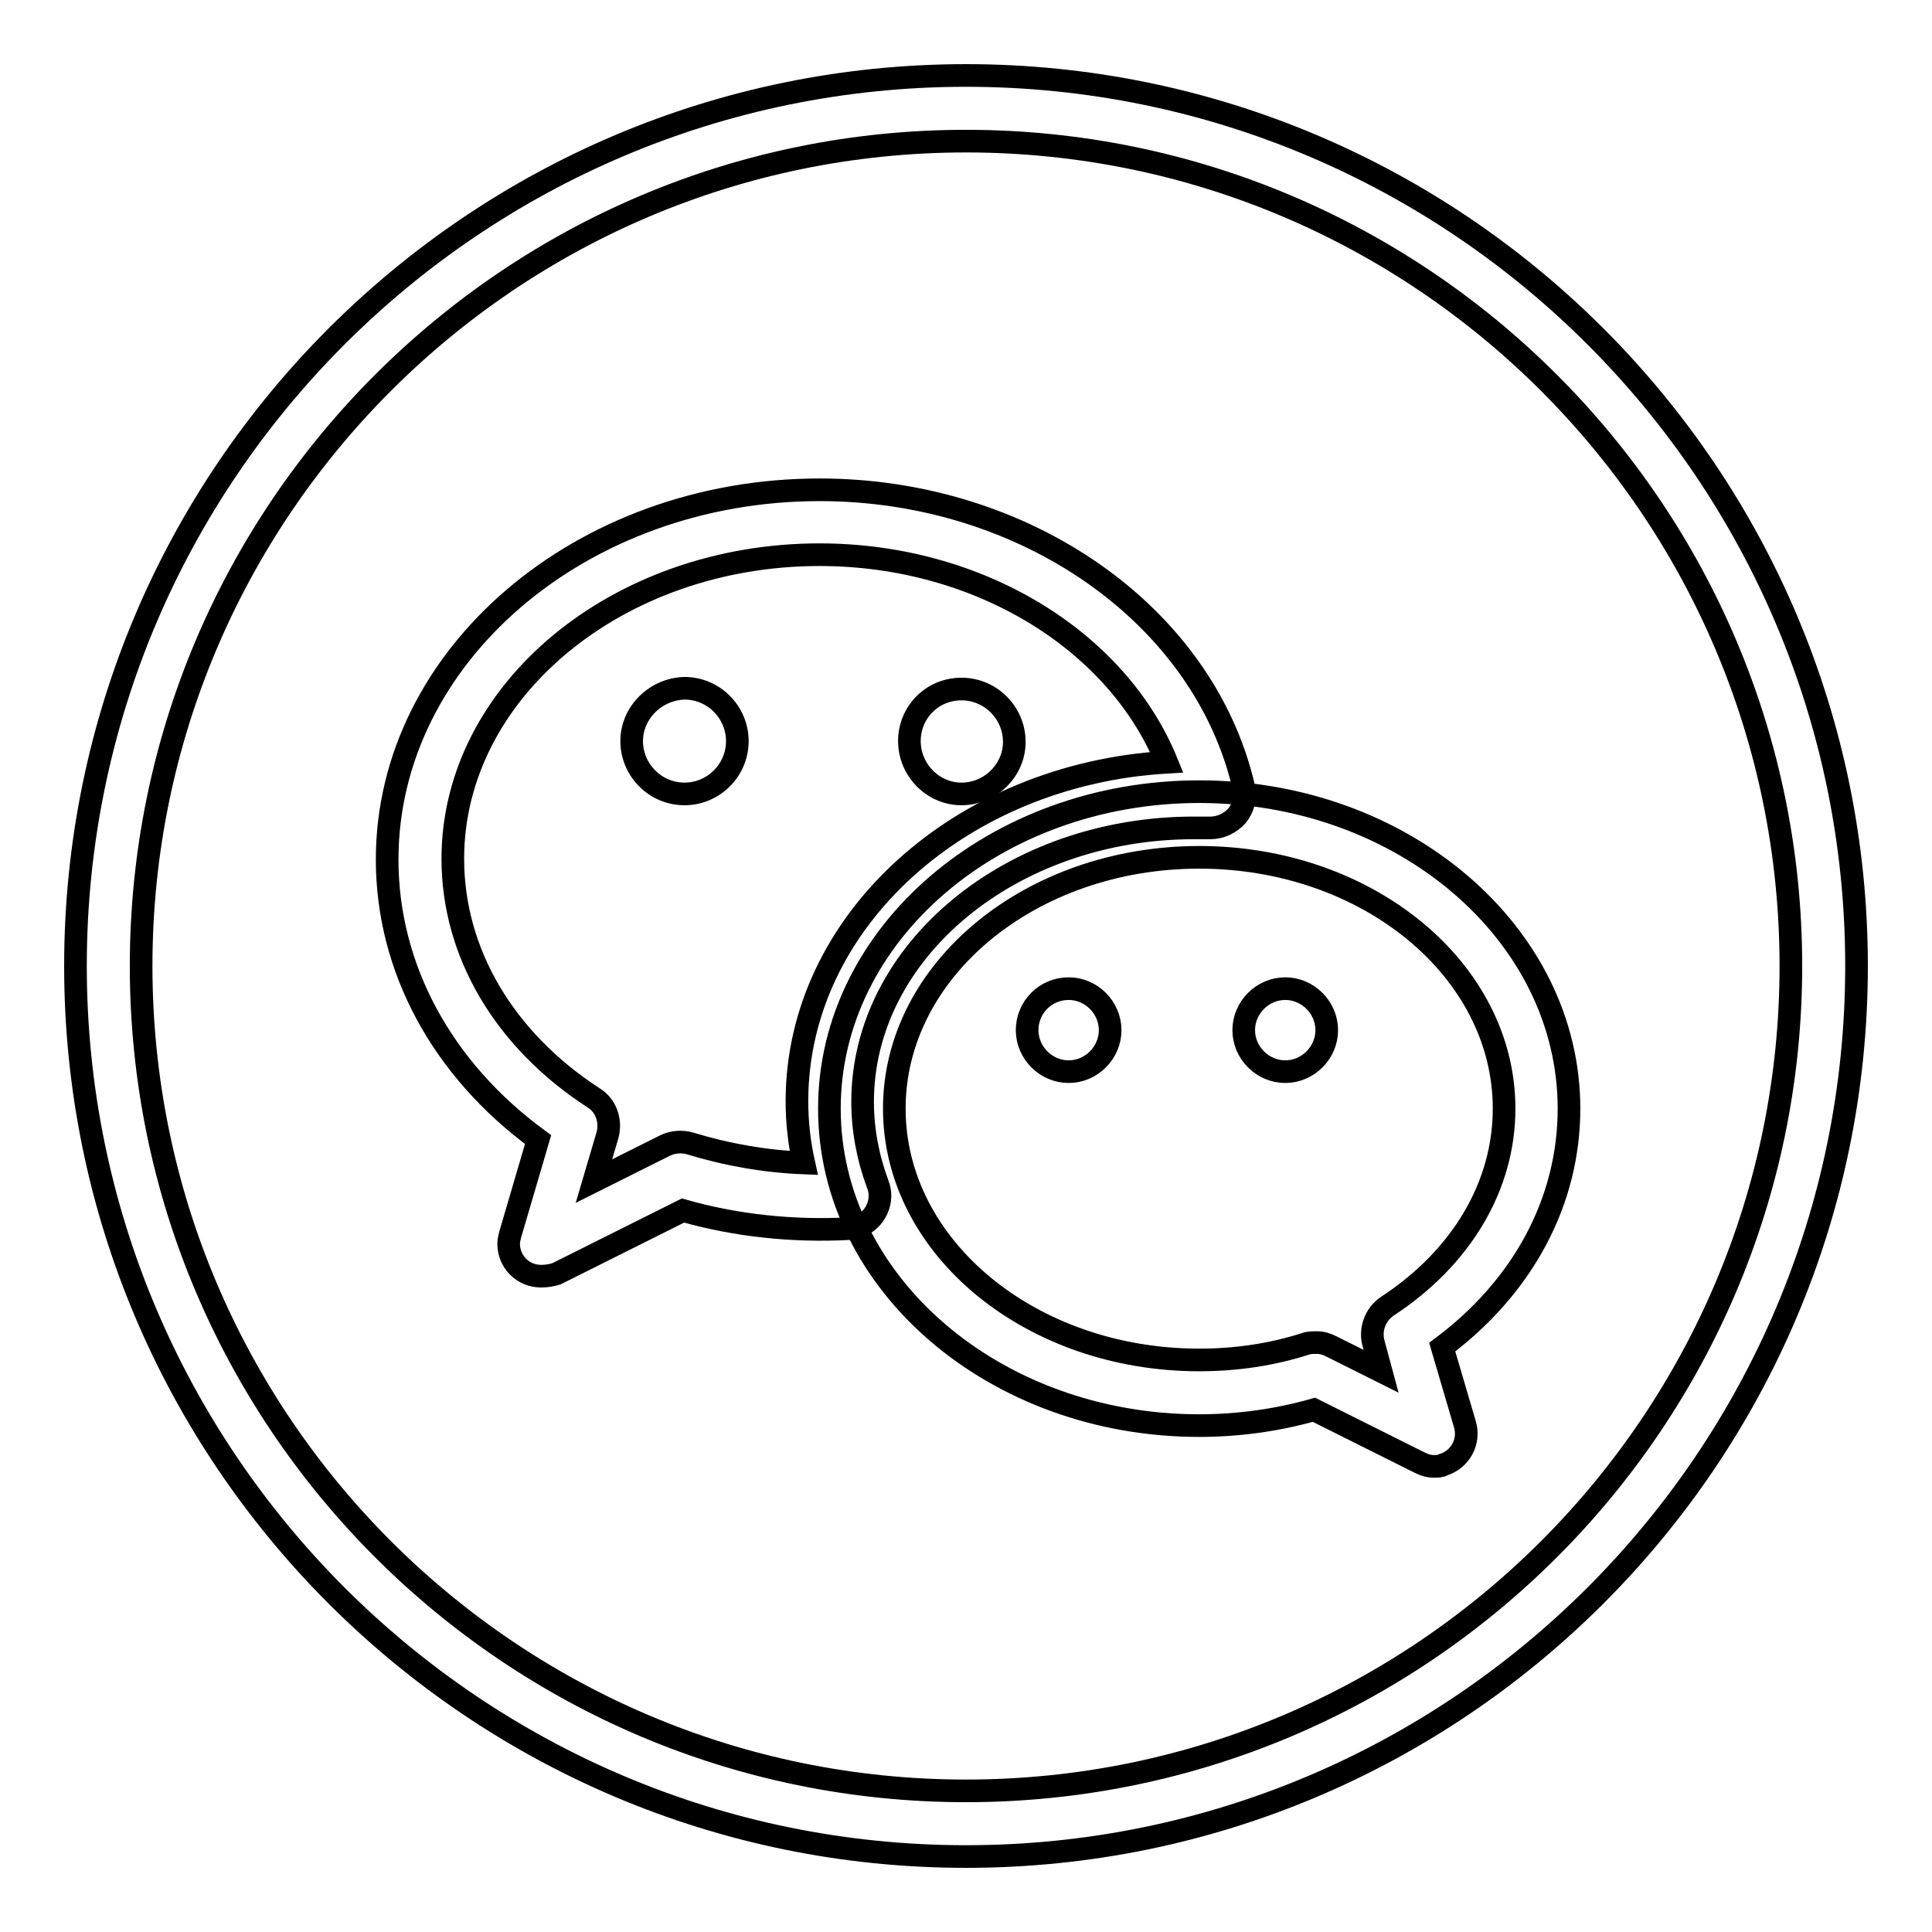
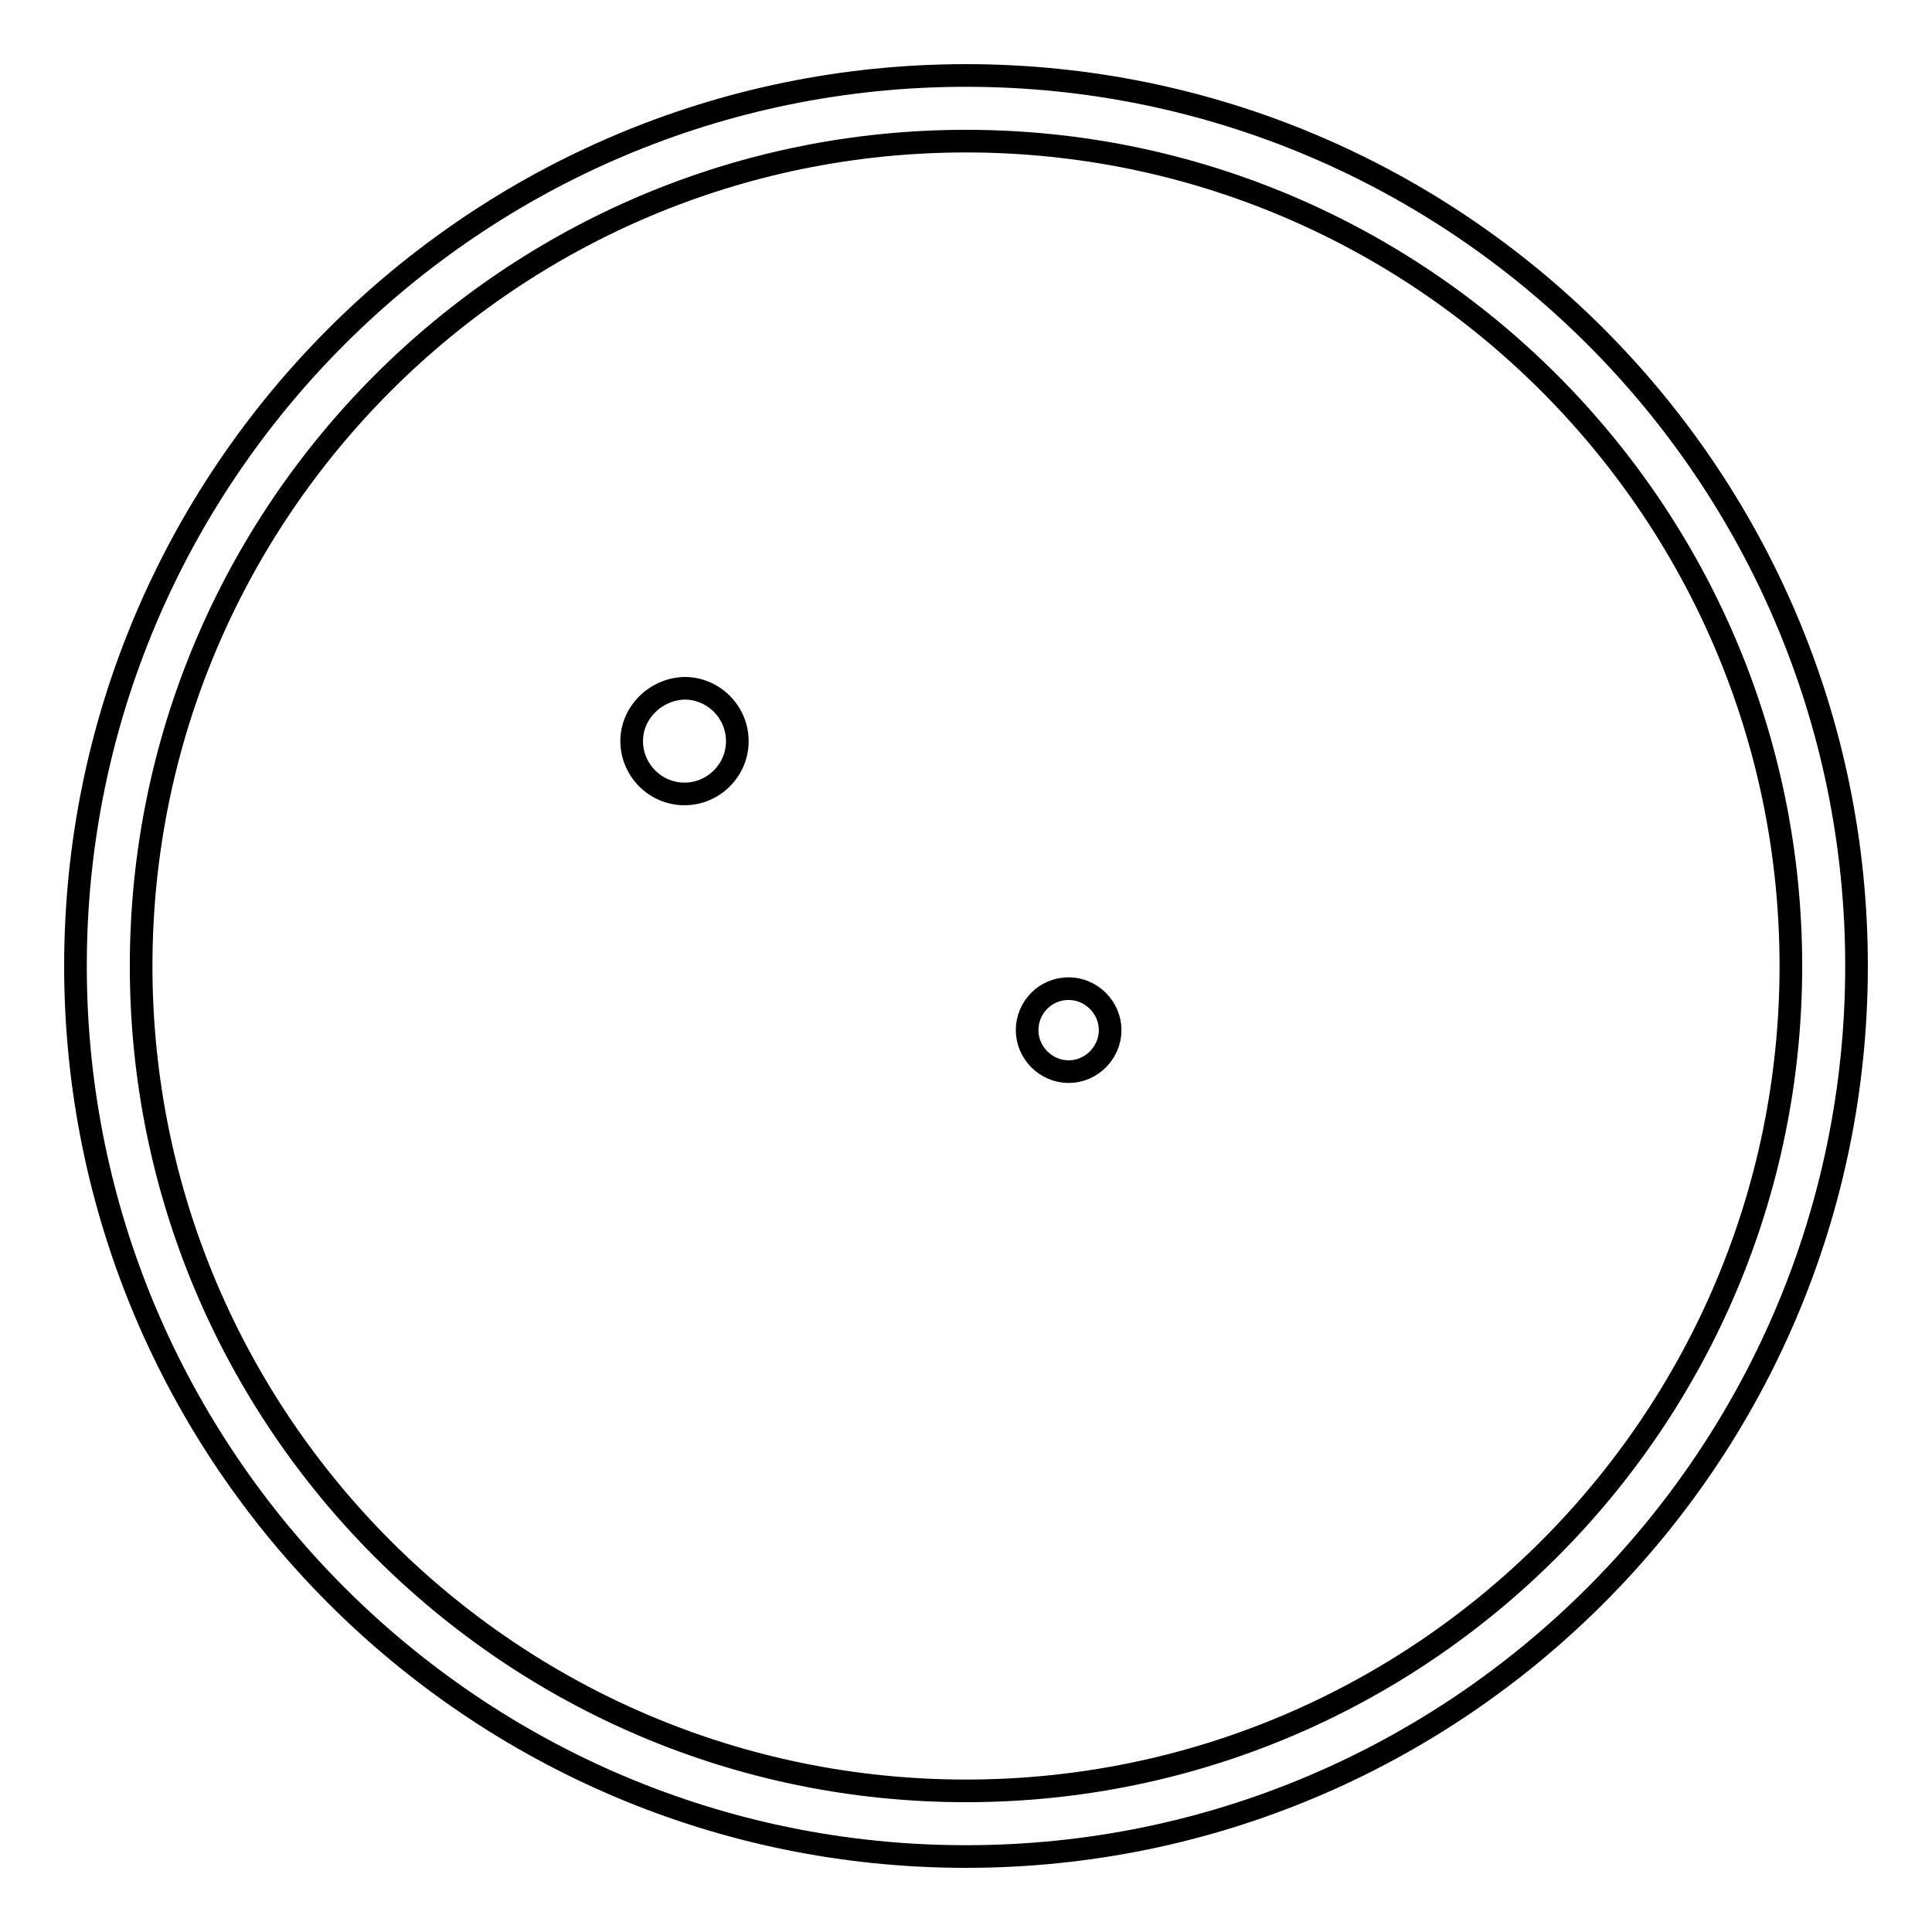
<svg xmlns="http://www.w3.org/2000/svg" version="1.1" x="0px" y="0px" viewBox="0 0 256 256" enable-background="new 0 0 256 256" xml:space="preserve">
  <g>
    <path stroke-width="3" fill-opacity="0" stroke="#000000" d="M128,246c-65.1,0-118-52.9-118-118C10,62.9,62.9,10,128,10c65.1,0,118,52.9,118,118 C246,193.1,193.1,246,128,246z M128,18.7c-60.3,0-109.3,49-109.3,109.3c0,60.3,49,109.3,109.3,109.3c60.3,0,109.3-49,109.3-109.3 S188.3,18.7,128,18.7L128,18.7z" />
-     <path stroke-width="3" fill-opacity="0" stroke="#000000" d="M71.7,169.1c-2.4,0-4.3-1.9-4.3-4.3c0-0.4,0.1-0.8,0.2-1.2l3.7-12.6c-12.7-9.3-20-22.7-20-37.1 c0-27,25.7-49,57.3-49c27.3,0,50.9,16.6,56.2,39.4c0.3,1.3,0,2.7-0.9,3.8c-0.9,1-2.2,1.6-3.5,1.6c-0.7,0-1.5,0-2.2,0 c-24.2,0-43.9,16.3-43.9,36.3c0,3.7,0.7,7.4,2,10.9c0.9,2.2-0.3,4.8-2.5,5.6c-0.4,0.2-0.9,0.3-1.3,0.3c-7.4,0.4-15-0.4-22-2.4 l-16.8,8.4C73,169,72.4,169.1,71.7,169.1z M108.6,73.5c-26.8,0-48.6,18.1-48.6,40.3c0,12.4,6.8,24,18.7,31.7c1.6,1,2.3,3,1.8,4.9 l-1.8,6.1l9.4-4.7c1-0.5,2.2-0.6,3.3-0.3c4.9,1.5,10,2.4,15.1,2.6c-0.6-2.7-0.9-5.4-0.9-8.2c0-23.8,21.7-43.3,49-44.9 C148,84.8,129.6,73.5,108.6,73.5L108.6,73.5z" />
    <path stroke-width="3" fill-opacity="0" stroke="#000000" d="M83.7,98.2c0,3.8,3.1,7,7,7c3.8,0,7-3.1,7-7l0,0c0-3.8-3.1-7-7-7C86.9,91.3,83.7,94.4,83.7,98.2z" />
-     <path stroke-width="3" fill-opacity="0" stroke="#000000" d="M120.5,98.2c0,3.8,3.1,7,6.9,7c3.8,0,7-3.1,7-6.9c0,0,0,0,0,0c0-3.8-3.1-7-7-7S120.5,94.4,120.5,98.2z" />
-     <path stroke-width="3" fill-opacity="0" stroke="#000000" d="M190,194.3c-0.7,0-1.3-0.2-1.9-0.5l-14-7c-4.9,1.4-10.1,2.1-15.2,2.1c-27,0-49-18.8-49-42 c0-23.2,22-42,49-42s49,18.8,49,42c0,12.3-6.1,23.6-16.8,31.6l3,10.2c0.7,2.3-0.6,4.7-2.9,5.4C190.9,194.3,190.5,194.3,190,194.3 L190,194.3z M174.5,177.9c0.7,0,1.3,0.2,1.9,0.5l6.6,3.3L182,178c-0.5-1.8,0.2-3.8,1.8-4.9c9.8-6.4,15.5-15.9,15.5-26.2 c0-18.4-18.1-33.3-40.4-33.3c-22.3,0-40.4,14.9-40.4,33.3c0,18.4,18.1,33.3,40.4,33.3c4.9,0,9.7-0.7,14.3-2.2 C173.6,177.9,174.1,177.9,174.5,177.9L174.5,177.9z" />
    <path stroke-width="3" fill-opacity="0" stroke="#000000" d="M136.1,136.5c0,3,2.5,5.5,5.5,5.5c3,0,5.5-2.5,5.5-5.5c0-3-2.5-5.5-5.5-5.5 C138.5,131,136.1,133.5,136.1,136.5z" />
-     <path stroke-width="3" fill-opacity="0" stroke="#000000" d="M164.8,136.5c0,3,2.5,5.5,5.5,5.5s5.5-2.5,5.5-5.5c0-3-2.5-5.5-5.5-5.5S164.8,133.5,164.8,136.5z" />
  </g>
</svg>